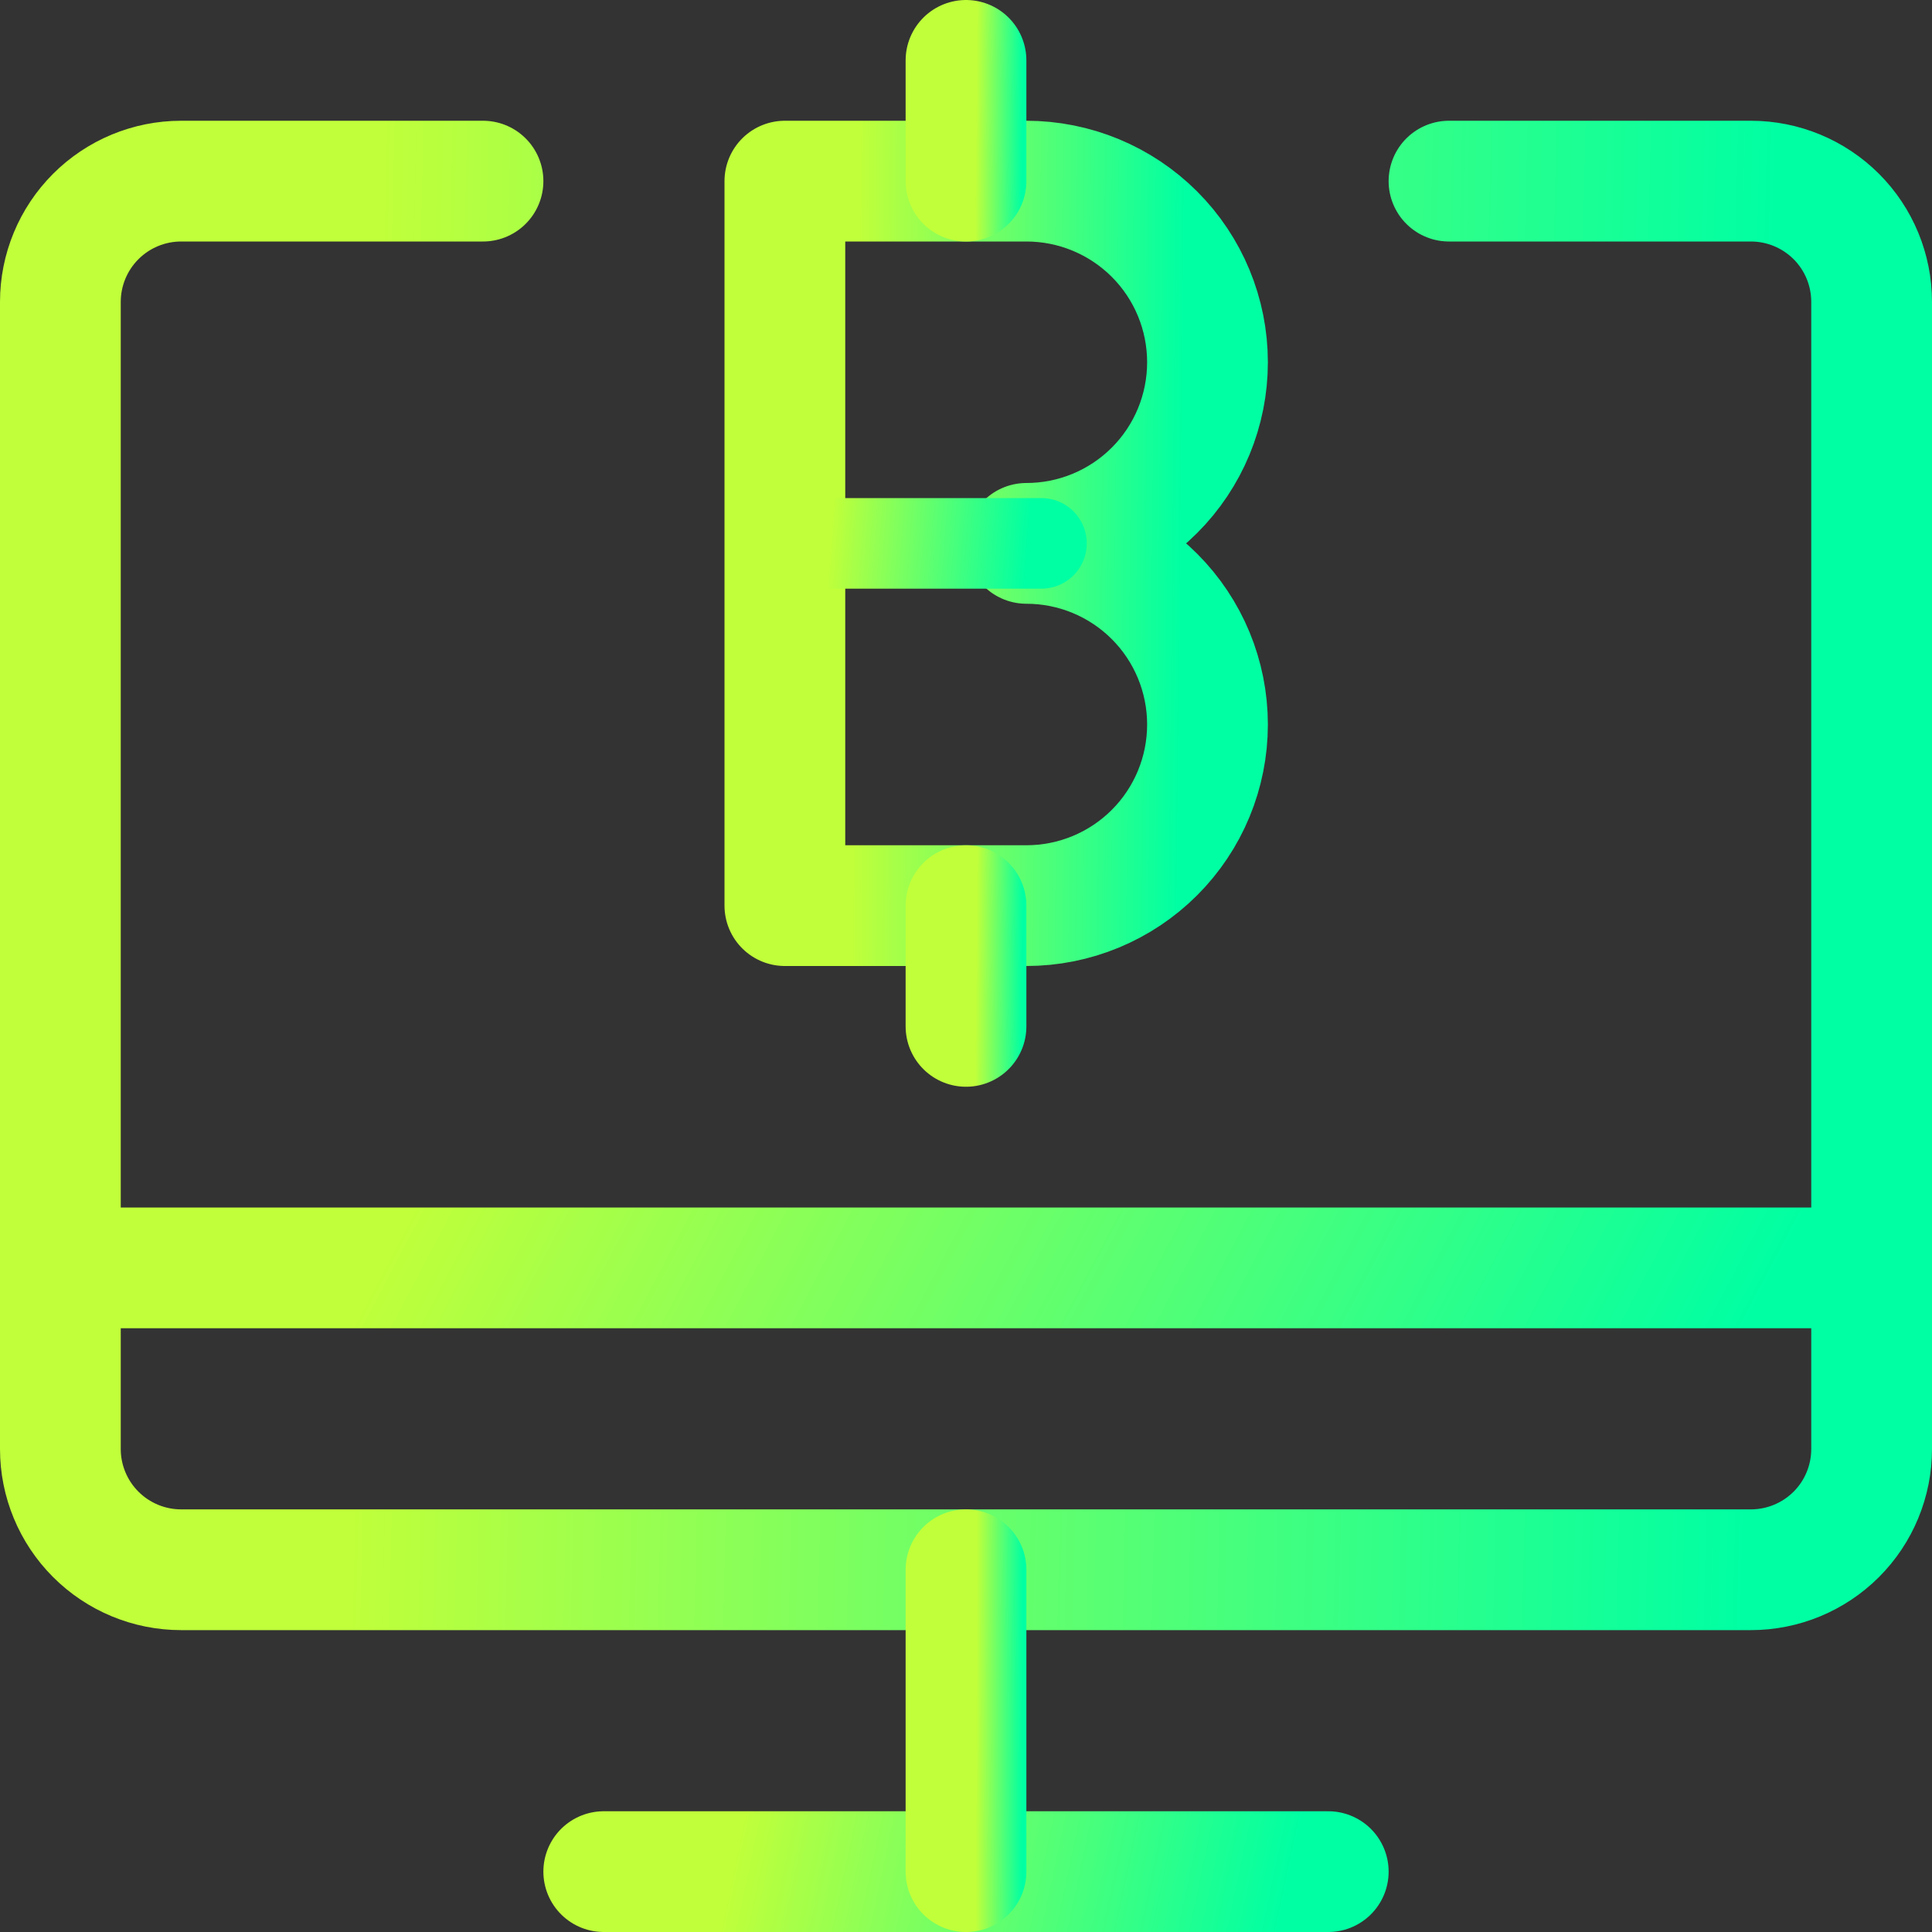
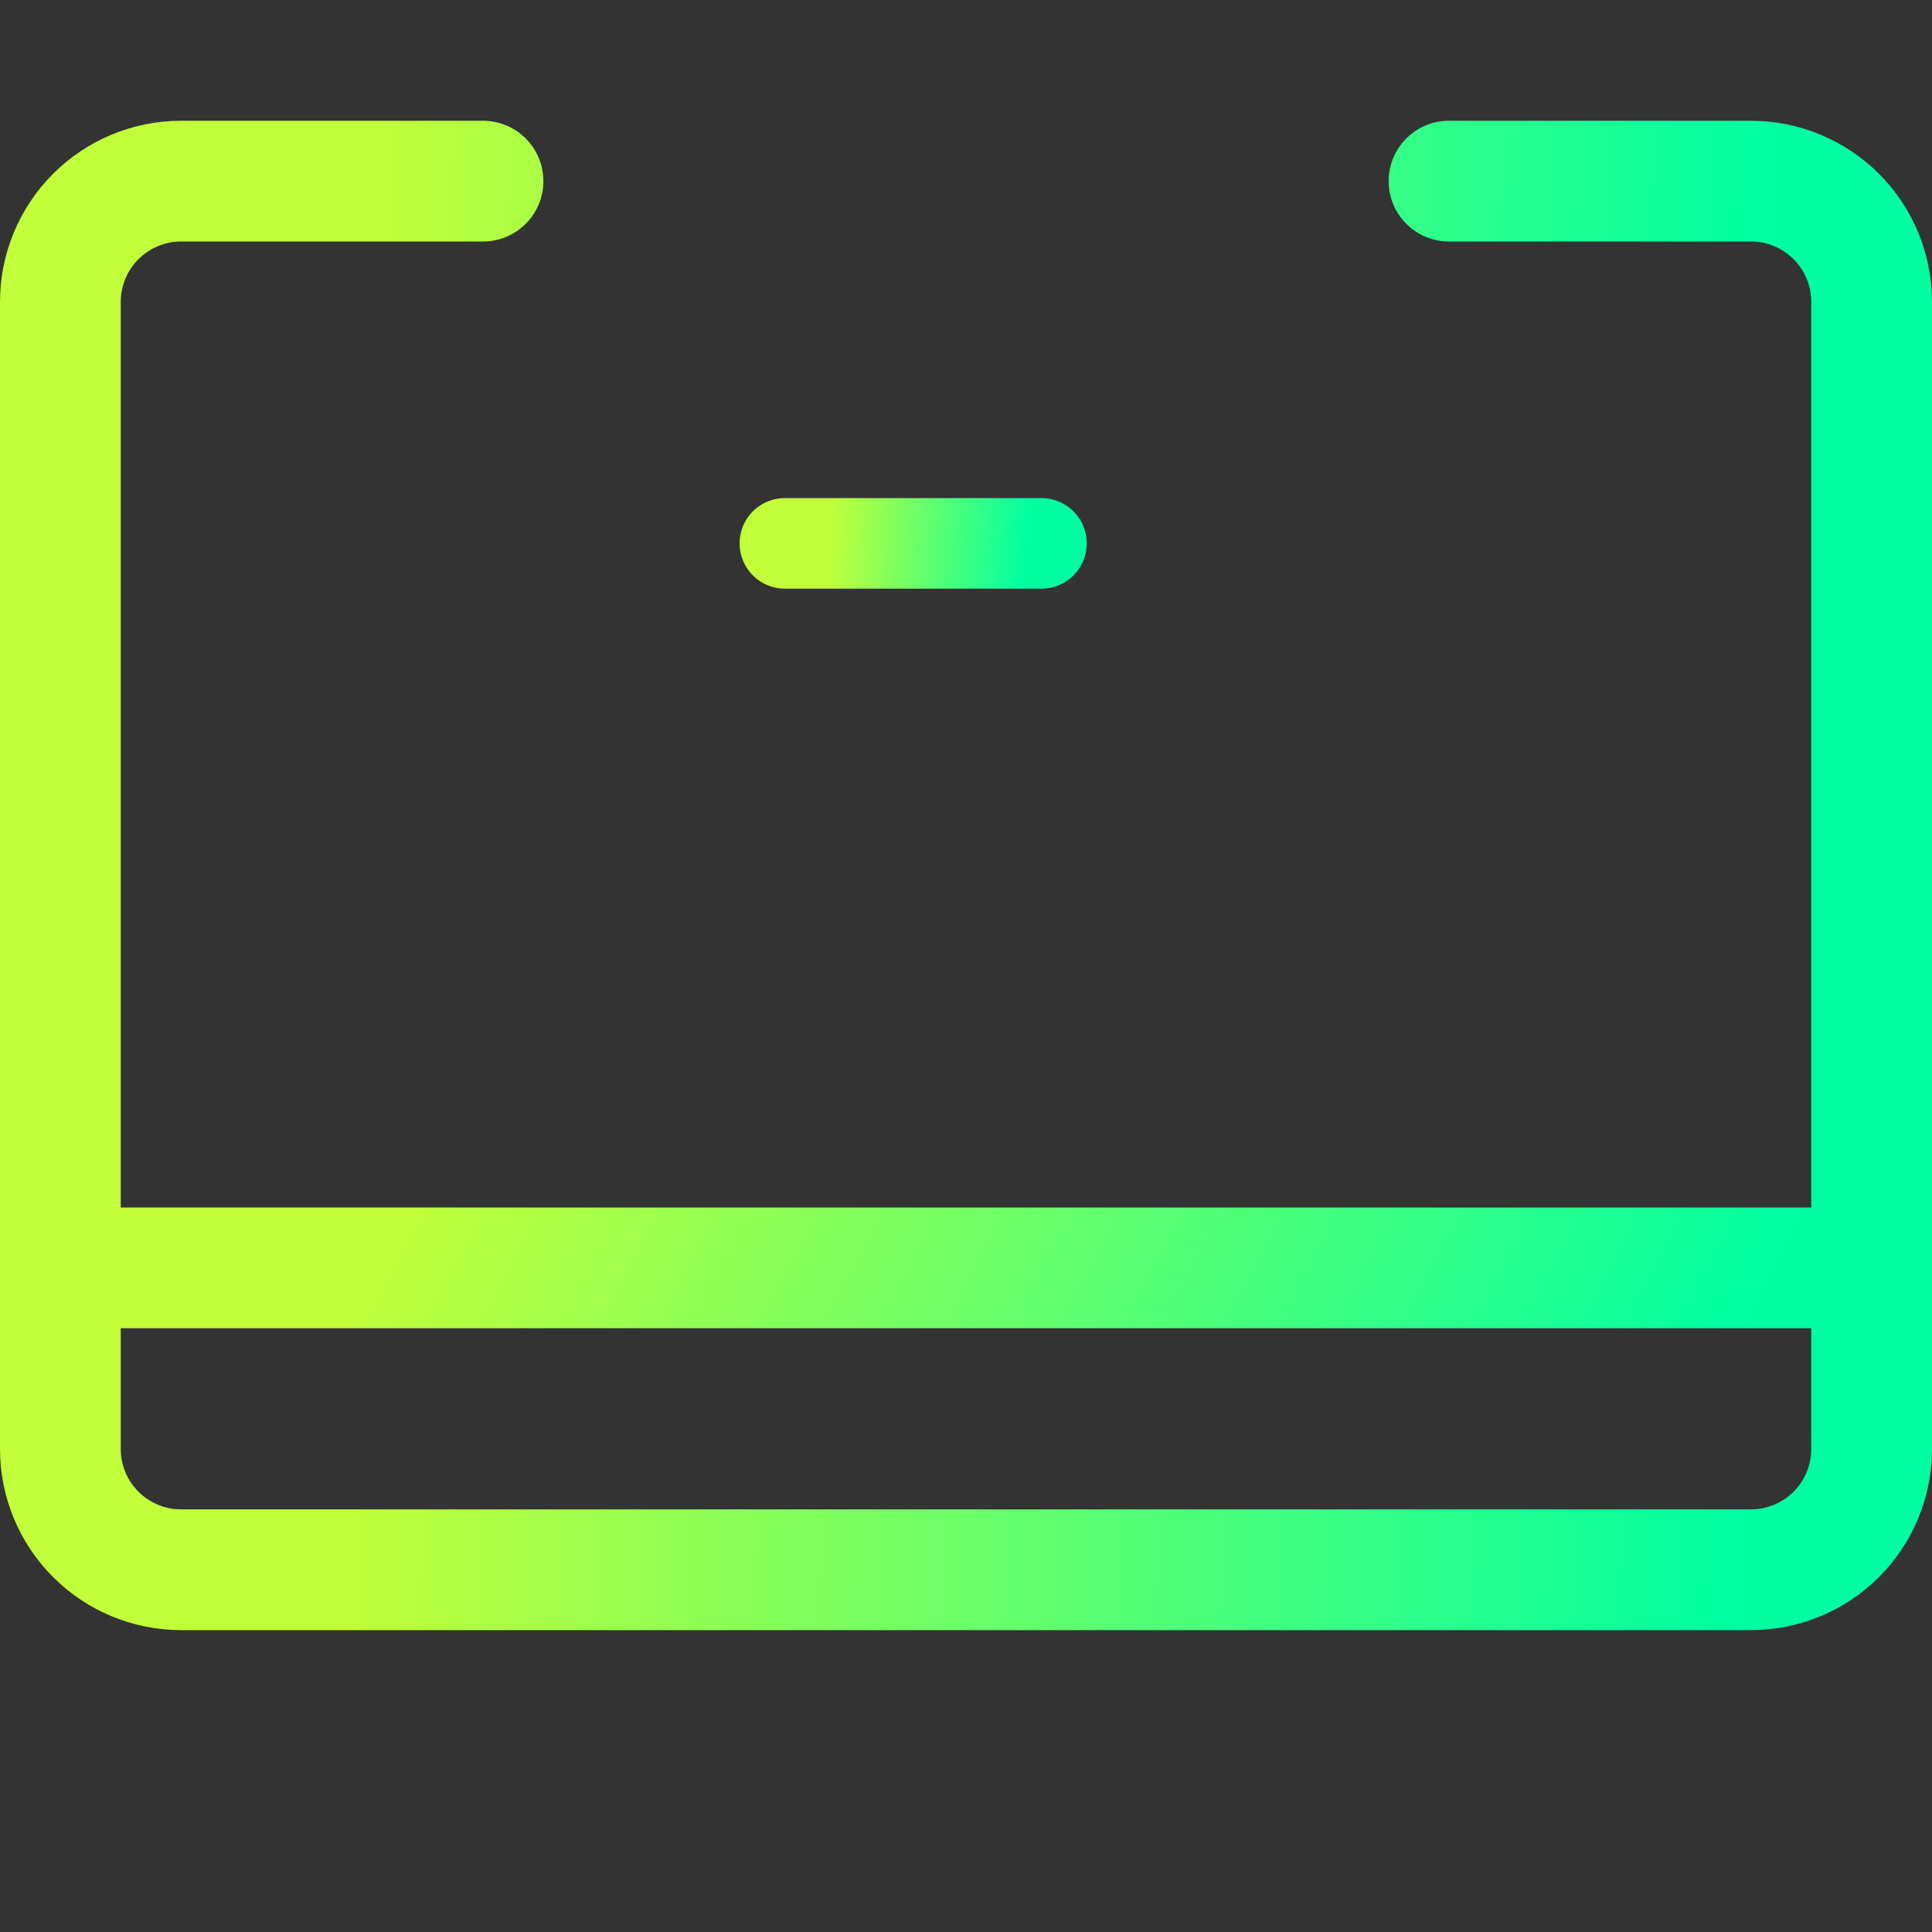
<svg xmlns="http://www.w3.org/2000/svg" width="32" height="32" viewBox="0 0 32 32" fill="none">
  <rect x="0" y="0" width="32" height="32" fill="#333333" stroke="none" />
-   <path d="M10 31H22" stroke="url(#paint0_linear_9346_135385)" stroke-width="2" stroke-linecap="round" stroke-linejoin="round" />
  <path d="M1 21H31" stroke="url(#paint1_linear_9346_135385)" stroke-width="2" stroke-linecap="round" stroke-linejoin="round" />
  <path d="M24 3H29C29.531 3 30.039 3.211 30.415 3.586C30.79 3.961 31 4.47 31 5V24C31 24.53 30.79 25.039 30.415 25.414C30.039 25.789 29.531 26 29 26H3C2.47 26 1.961 25.789 1.586 25.414C1.211 25.039 1 24.53 1 24V5C1 4.47 1.211 3.961 1.586 3.586C1.961 3.211 2.47 3 3 3H8" stroke="url(#paint2_linear_9346_135385)" stroke-width="2" stroke-linecap="round" stroke-linejoin="round" />
-   <path d="M17 15C17.796 15 18.559 14.684 19.122 14.121C19.684 13.559 20 12.796 20 12C20 11.204 19.684 10.441 19.122 9.879C18.559 9.316 17.796 9 17 9C17.796 9 18.559 8.684 19.122 8.121C19.684 7.559 20 6.796 20 6C20 5.204 19.684 4.441 19.122 3.879C18.559 3.316 17.796 3 17 3H13V15H17Z" stroke="url(#paint3_linear_9346_135385)" stroke-width="2" stroke-linecap="round" stroke-linejoin="round" />
  <path d="M13 9H17.25" stroke="url(#paint4_linear_9346_135385)" stroke-width="1.5" stroke-linecap="round" stroke-linejoin="round" />
-   <path d="M16 3V1" stroke="url(#paint5_linear_9346_135385)" stroke-width="2" stroke-linecap="round" stroke-linejoin="round" />
-   <path d="M16 17V15" stroke="url(#paint6_linear_9346_135385)" stroke-width="2" stroke-linecap="round" stroke-linejoin="round" />
-   <path d="M16 26V31" stroke="url(#paint7_linear_9346_135385)" stroke-width="2" stroke-linecap="round" stroke-linejoin="round" />
  <defs>
    <linearGradient id="paint0_linear_9346_135385" x1="12.069" y1="31.303" x2="20.914" y2="33.17" gradientUnits="userSpaceOnUse">
      <stop stop-color="#C0FF3A" />
      <stop offset="1" stop-color="#00FFA3" />
    </linearGradient>
    <linearGradient id="paint1_linear_9346_135385" x1="6.171" y1="21.303" x2="24.24" y2="30.836" gradientUnits="userSpaceOnUse">
      <stop stop-color="#C0FF3A" />
      <stop offset="1" stop-color="#00FFA3" />
    </linearGradient>
    <linearGradient id="paint2_linear_9346_135385" x1="6.171" y1="9.967" x2="29.258" y2="10.496" gradientUnits="userSpaceOnUse">
      <stop stop-color="#C0FF3A" />
      <stop offset="1" stop-color="#00FFA3" />
    </linearGradient>
    <linearGradient id="paint3_linear_9346_135385" x1="14.207" y1="6.635" x2="19.596" y2="6.69" gradientUnits="userSpaceOnUse">
      <stop stop-color="#C0FF3A" />
      <stop offset="1" stop-color="#00FFA3" />
    </linearGradient>
    <linearGradient id="paint4_linear_9346_135385" x1="13.733" y1="9.303" x2="16.986" y2="9.546" gradientUnits="userSpaceOnUse">
      <stop stop-color="#C0FF3A" />
      <stop offset="1" stop-color="#00FFA3" />
    </linearGradient>
    <linearGradient id="paint5_linear_9346_135385" x1="16.173" y1="1.606" x2="16.942" y2="1.613" gradientUnits="userSpaceOnUse">
      <stop stop-color="#C0FF3A" />
      <stop offset="1" stop-color="#00FFA3" />
    </linearGradient>
    <linearGradient id="paint6_linear_9346_135385" x1="16.173" y1="15.606" x2="16.942" y2="15.613" gradientUnits="userSpaceOnUse">
      <stop stop-color="#C0FF3A" />
      <stop offset="1" stop-color="#00FFA3" />
    </linearGradient>
    <linearGradient id="paint7_linear_9346_135385" x1="16.173" y1="27.515" x2="16.943" y2="27.517" gradientUnits="userSpaceOnUse">
      <stop stop-color="#C0FF3A" />
      <stop offset="1" stop-color="#00FFA3" />
    </linearGradient>
  </defs>
</svg>